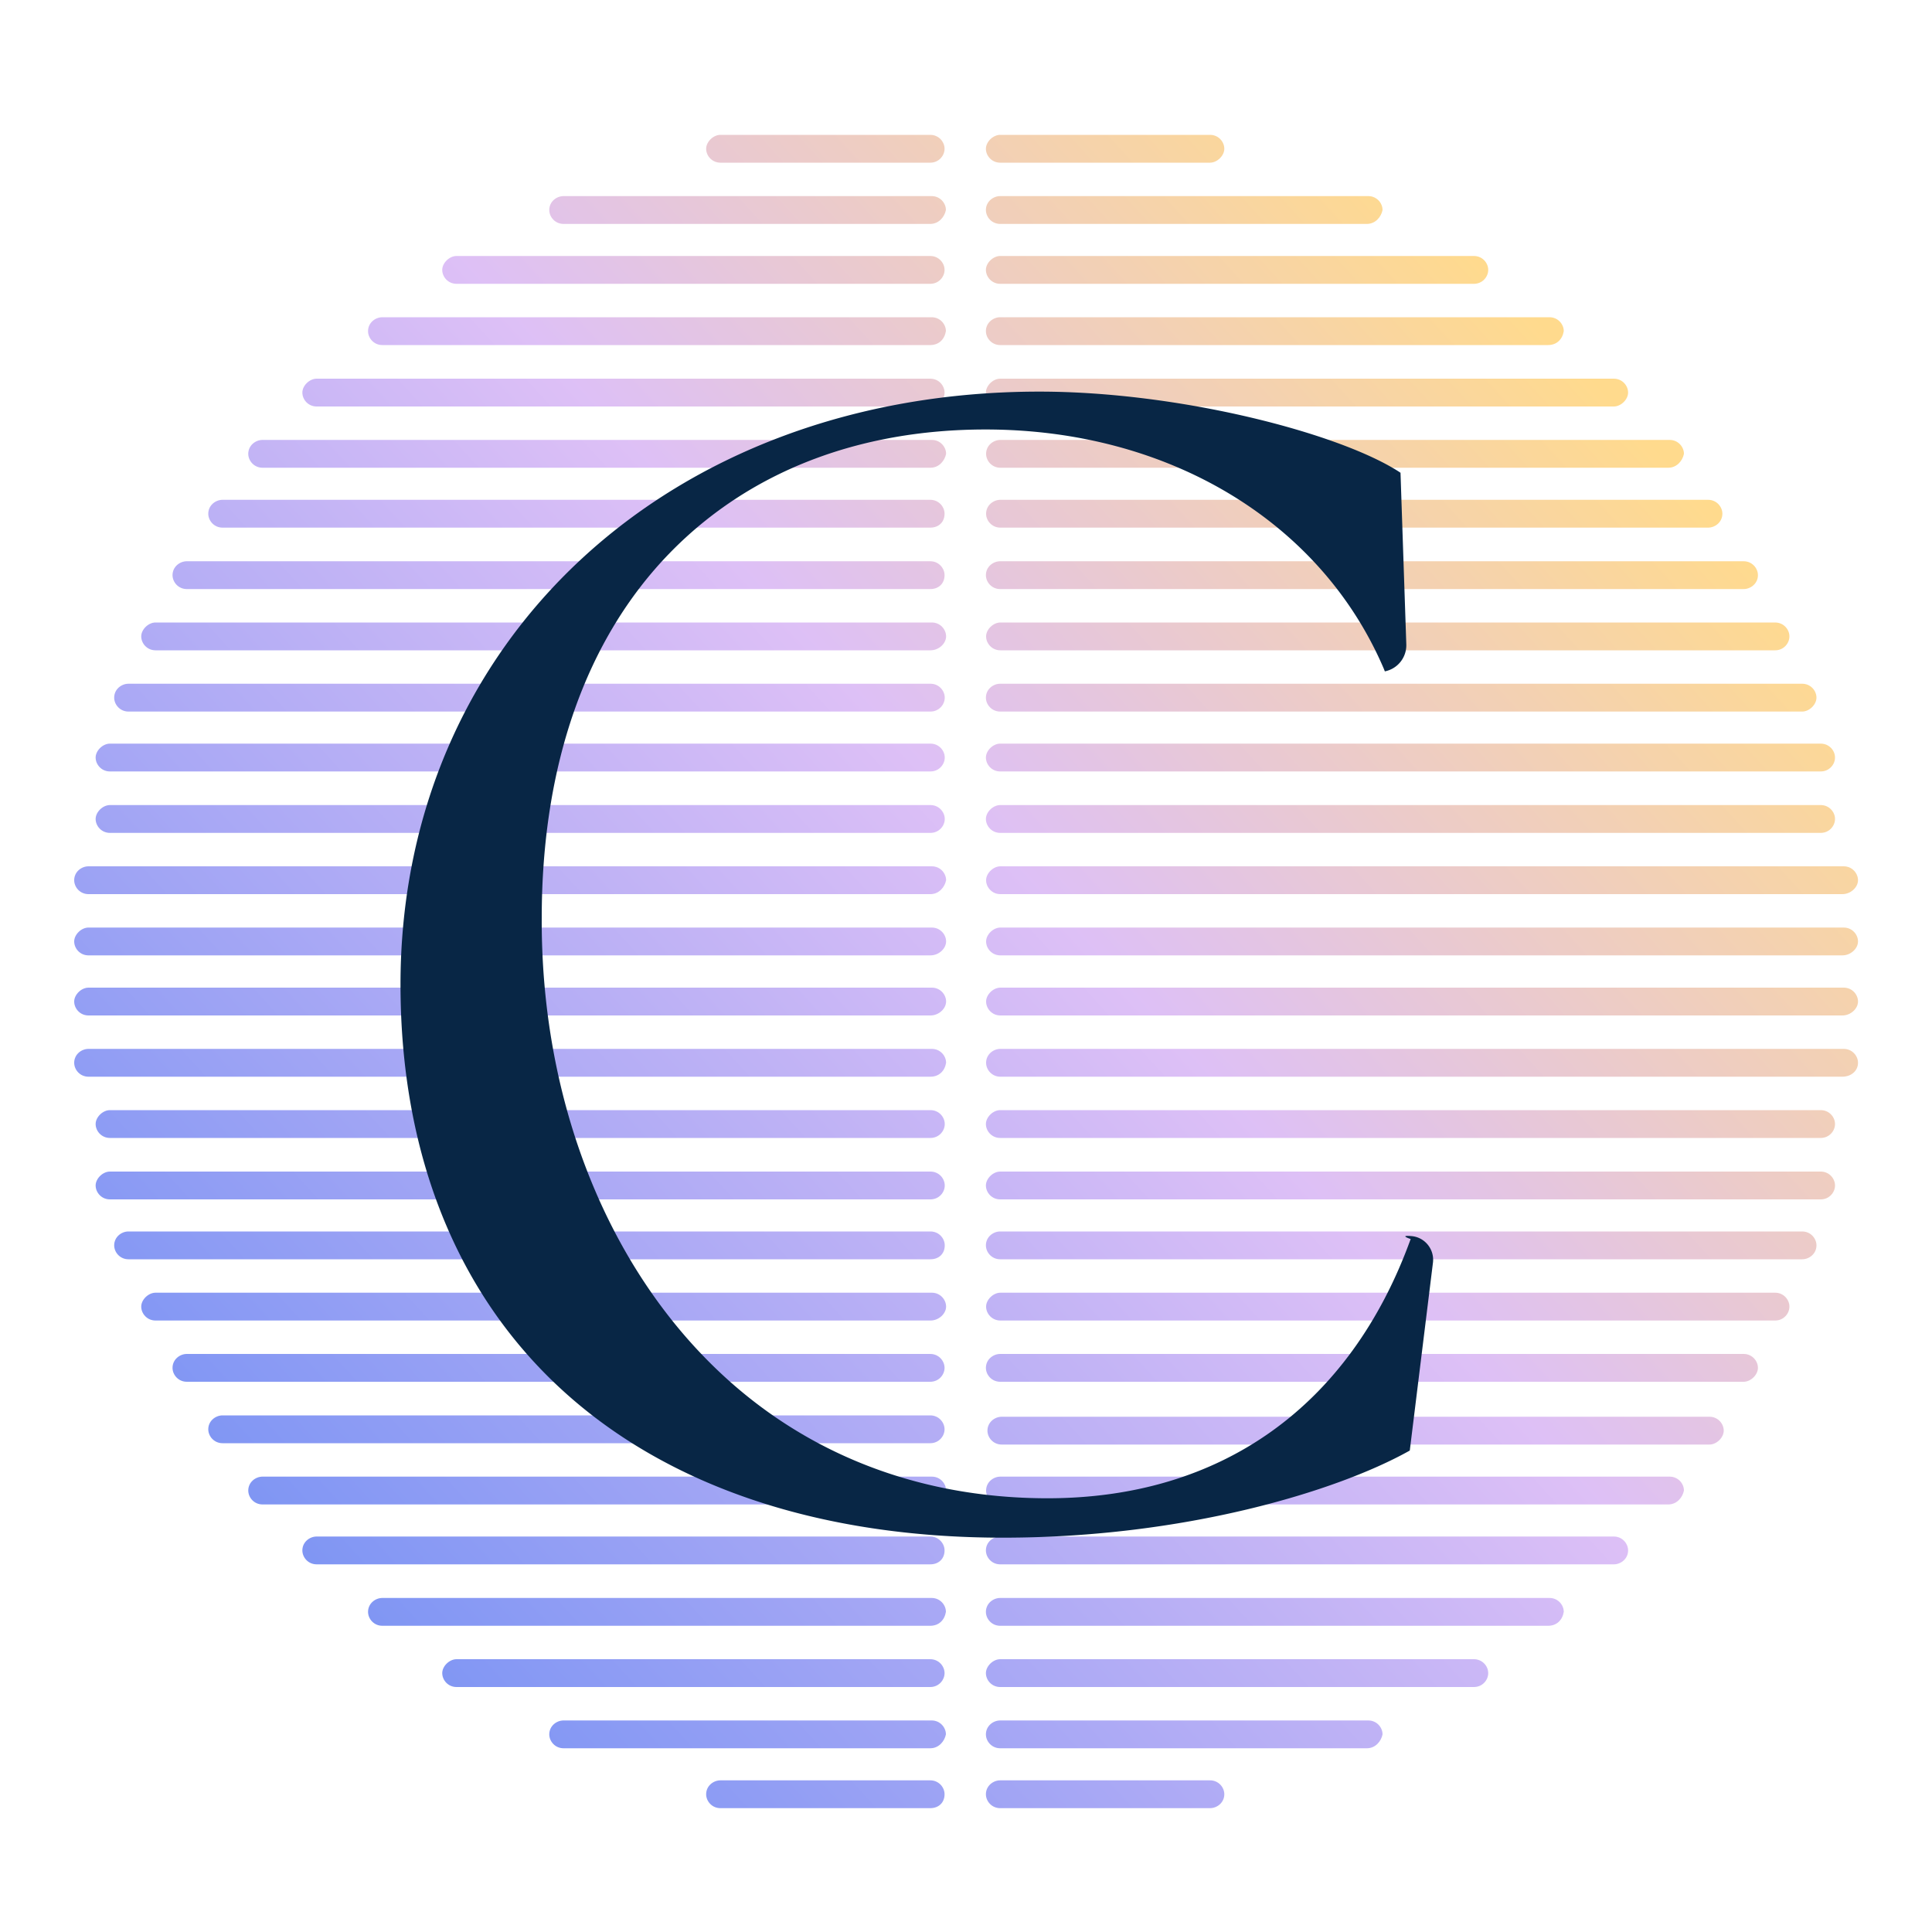
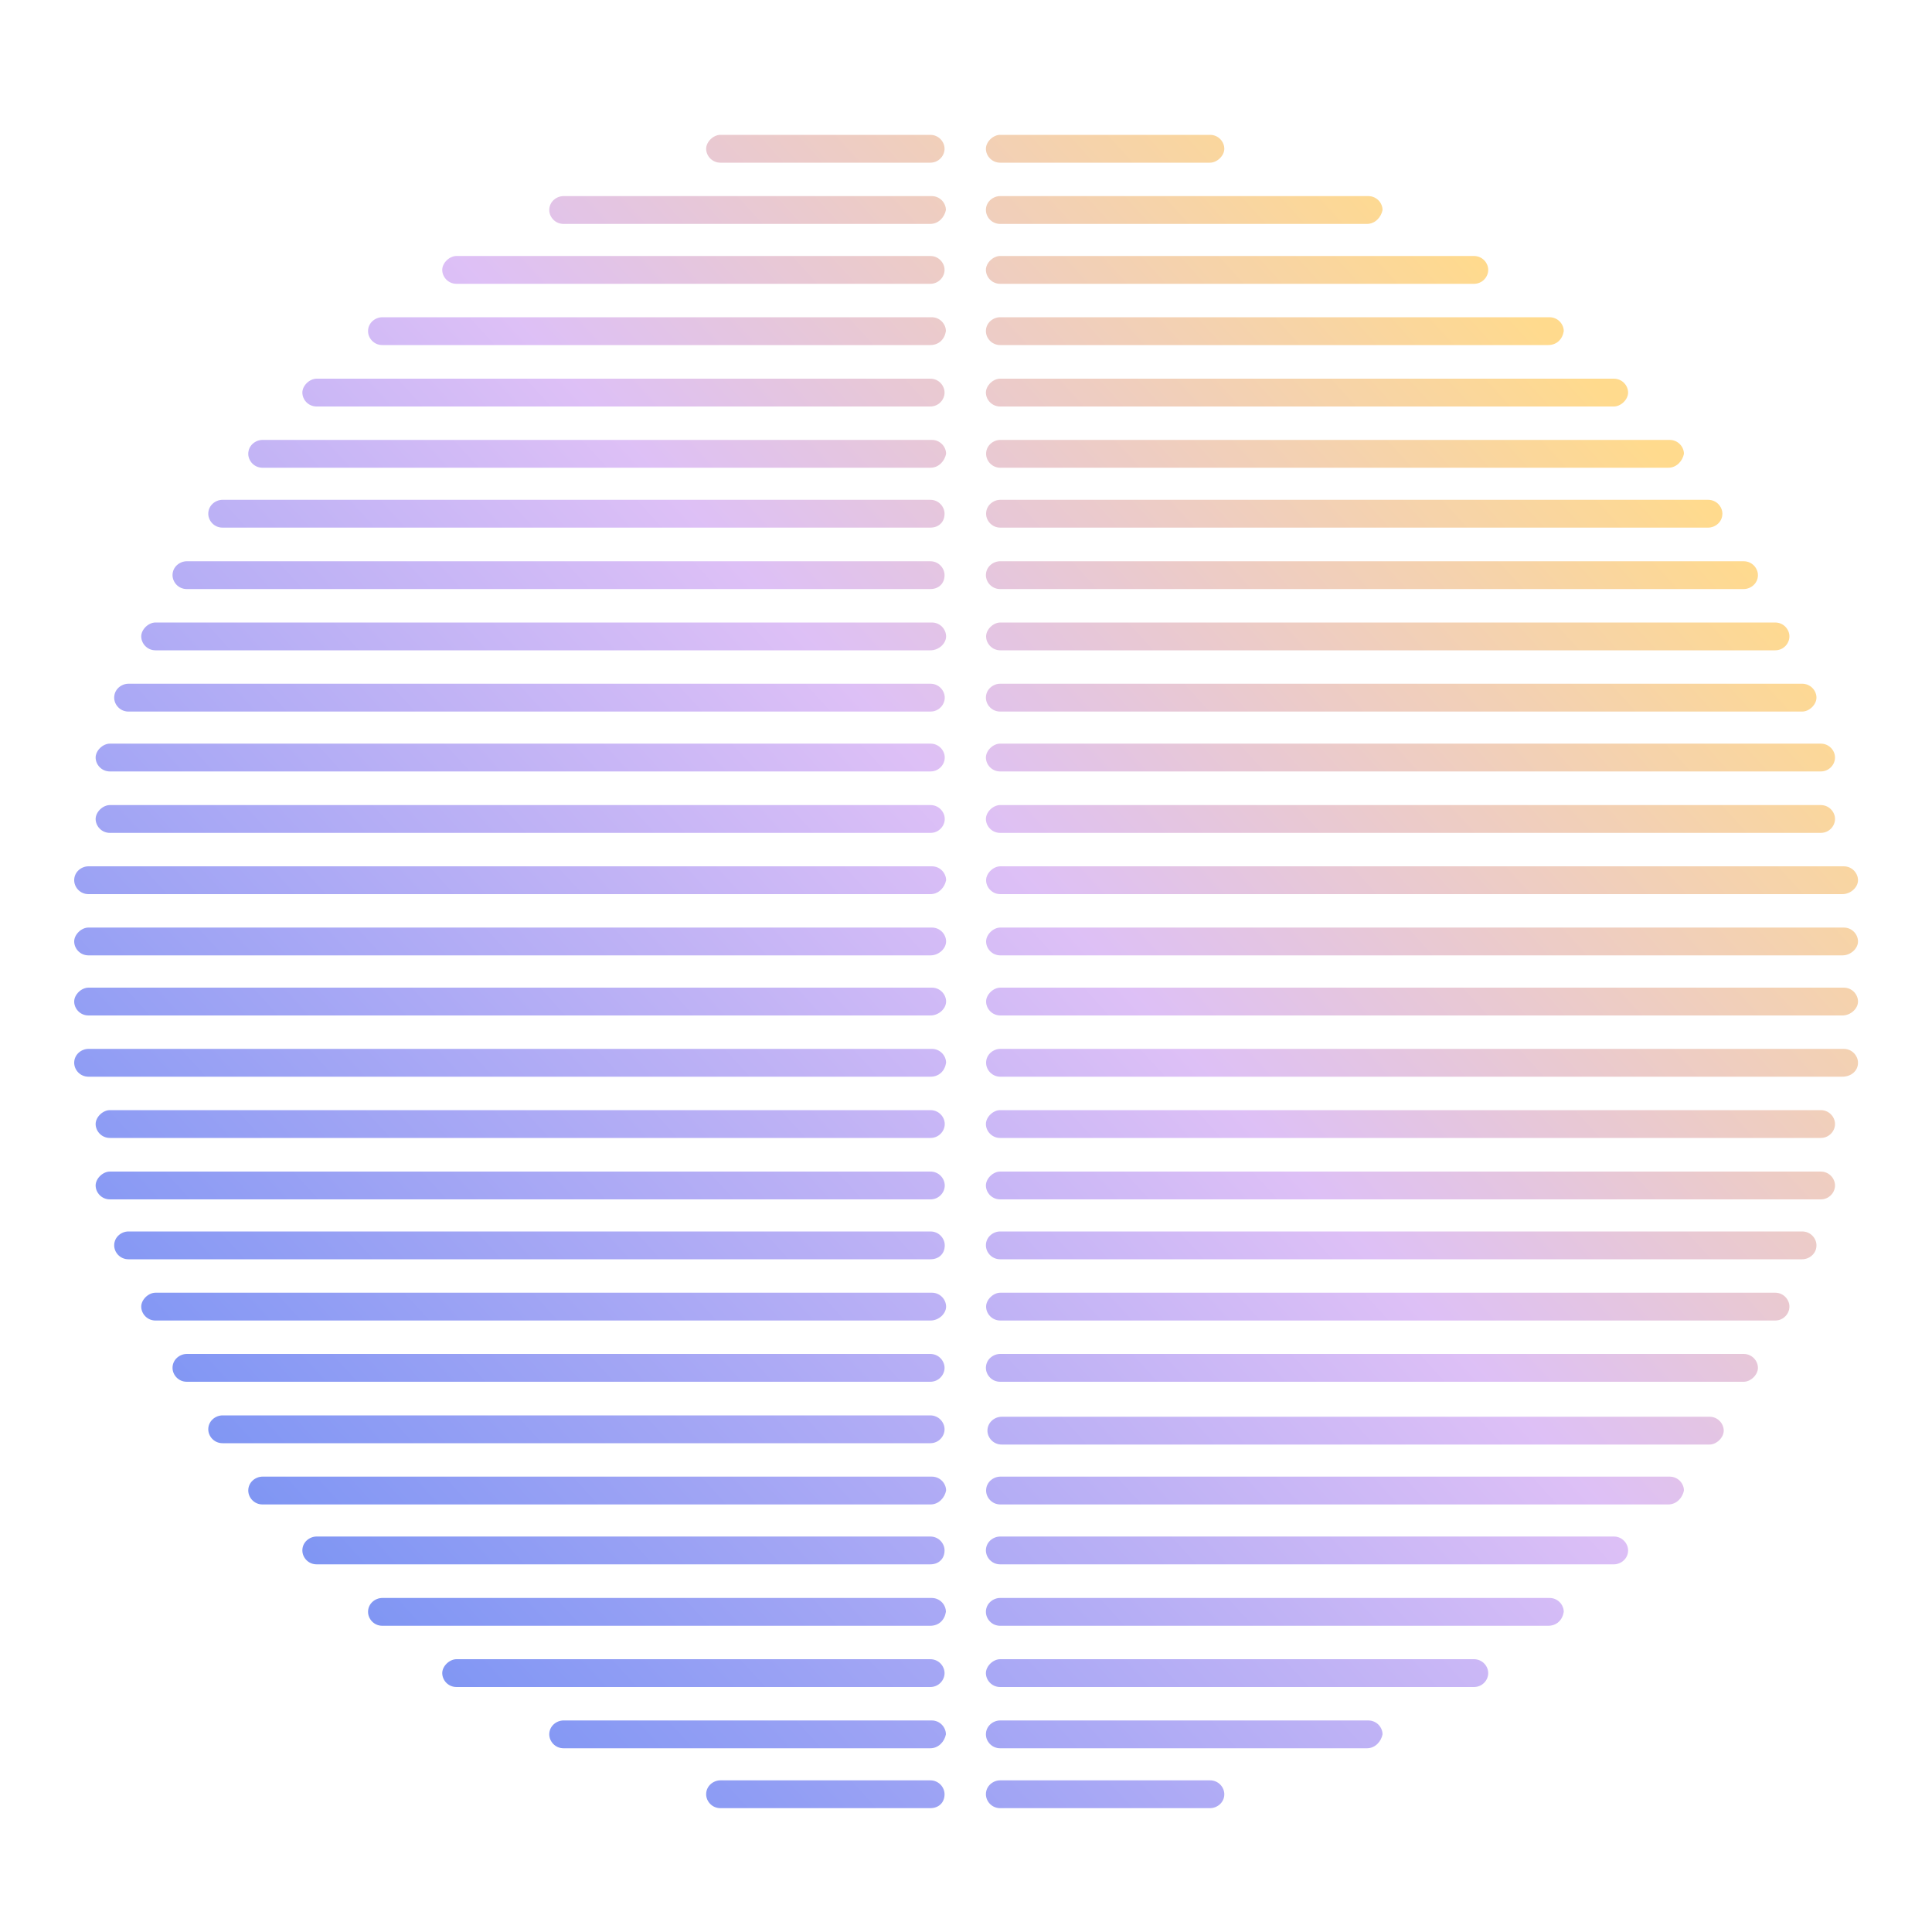
<svg xmlns="http://www.w3.org/2000/svg" viewBox="0 0 100 100">
  <defs>
    <linearGradient id="a" x1="10.89" x2="82.83" y1="86.11" y2="20.18" gradientUnits="userSpaceOnUse">
      <stop offset="0" stop-color="#4f74f0" />
      <stop offset=".6" stop-color="#d5b0f4" />
      <stop offset="1" stop-color="#ffd171" />
    </linearGradient>
  </defs>
  <path d="M48.15 8.42H37.29c-.44 0-.74-.36-.74-.72s.37-.72.74-.72h10.86c.44 0 .74.36.74.72s-.3.72-.74.72Zm0 3.17H29.17c-.44 0-.74-.36-.74-.72 0-.43.37-.72.74-.72h19.05c.44 0 .74.36.74.72-.07.36-.37.72-.81.72Zm0 3.1H23.63c-.44 0-.74-.36-.74-.72s.37-.72.74-.72h24.52c.44 0 .74.36.74.72s-.3.72-.74.72Zm0 3.17H19.79c-.44 0-.74-.36-.74-.72 0-.43.37-.72.74-.72h28.43c.44 0 .74.36.74.72-.07.43-.37.72-.81.72Zm0 3.18H16.39c-.44 0-.74-.36-.74-.72s.37-.72.74-.72h31.76c.44 0 .74.36.74.72s-.3.72-.74.72Zm0 3.17H13.59c-.44 0-.74-.36-.74-.72 0-.43.37-.72.74-.72h34.64c.44 0 .74.36.74.72-.07.36-.37.72-.81.72Zm0 3.1H11.52c-.44 0-.74-.36-.74-.72 0-.43.37-.72.74-.72h36.63c.44 0 .74.36.74.72 0 .43-.3.72-.74.72Zm0 3.18H9.67c-.44 0-.74-.36-.74-.72 0-.43.37-.72.74-.72h38.48c.44 0 .74.36.74.72 0 .43-.3.72-.74.72Zm0 3.17H8.05c-.44 0-.74-.36-.74-.72s.37-.72.74-.72h40.18c.44 0 .74.36.74.72s-.37.72-.81.72Zm.01 3.17H6.65c-.44 0-.74-.36-.74-.72 0-.43.37-.72.74-.72h41.51c.44 0 .74.36.74.72s-.3.72-.74.72Zm-.01 3.1H5.69c-.44 0-.74-.36-.74-.72s.37-.72.74-.72h42.47c.44 0 .74.36.74.72s-.3.72-.74.72Zm0 3.18H5.69c-.44 0-.74-.36-.74-.72s.37-.72.74-.72h42.47c.44 0 .74.36.74.72s-.3.72-.74.72Zm0 3.17H4.58c-.44 0-.74-.36-.74-.72 0-.43.37-.72.74-.72h43.65c.44 0 .74.36.74.72-.07.36-.37.72-.81.72Zm0 3.17H4.58c-.44 0-.74-.36-.74-.72s.37-.72.74-.72h43.65c.44 0 .74.36.74.72s-.37.72-.81.72Zm0 3.11H4.58c-.44 0-.74-.36-.74-.72s.37-.72.74-.72h43.65c.44 0 .74.36.74.72s-.37.72-.81.72Zm0 3.17H4.58c-.44 0-.74-.36-.74-.72 0-.43.37-.72.74-.72h43.65c.44 0 .74.36.74.72-.07.43-.37.72-.81.72Zm0 3.17H5.69c-.44 0-.74-.36-.74-.72s.37-.72.74-.72h42.47c.44 0 .74.36.74.72s-.3.72-.74.72Zm0 3.18H5.69c-.44 0-.74-.36-.74-.72s.37-.72.74-.72h42.47c.44 0 .74.36.74.72s-.3.72-.74.72Zm.01 3.1H6.65c-.44 0-.74-.36-.74-.72 0-.43.37-.72.74-.72h41.51c.44 0 .74.36.74.72 0 .43-.3.72-.74.72Zm-.01 3.17H8.05c-.44 0-.74-.36-.74-.72s.37-.72.74-.72h40.18c.44 0 .74.36.74.72s-.37.72-.81.72Zm0 3.17H9.67c-.44 0-.74-.36-.74-.72 0-.43.37-.72.74-.72h38.48c.44 0 .74.36.74.72s-.3.72-.74.72Zm0 3.18H11.52c-.44 0-.74-.36-.74-.72 0-.43.37-.72.74-.72h36.63c.44 0 .74.36.74.72s-.3.72-.74.72Zm0 3.17H13.59c-.44 0-.74-.36-.74-.72 0-.43.37-.72.74-.72h34.64c.44 0 .74.36.74.72-.07.36-.37.72-.81.72Zm0 3.1H16.39c-.44 0-.74-.36-.74-.72 0-.43.37-.72.74-.72h31.76c.44 0 .74.36.74.72 0 .43-.3.72-.74.72Zm0 3.18H19.79c-.44 0-.74-.36-.74-.72 0-.43.37-.72.74-.72h28.43c.44 0 .74.36.74.72-.07.43-.37.72-.81.72Zm0 3.17H23.63c-.44 0-.74-.36-.74-.72s.37-.72.74-.72h24.52c.44 0 .74.36.74.72s-.3.72-.74.72Zm0 3.17H29.17c-.44 0-.74-.36-.74-.72 0-.43.37-.72.74-.72h19.05c.44 0 .74.36.74.72-.07.36-.37.72-.81.72Zm0 3.1H37.29c-.44 0-.74-.36-.74-.72 0-.43.37-.72.74-.72h10.86c.44 0 .74.36.74.72 0 .43-.3.72-.74.72Zm14.48 0H51.77c-.44 0-.74-.36-.74-.72 0-.43.37-.72.74-.72h10.86c.44 0 .74.36.74.72 0 .43-.37.72-.74.72Zm8.12-3.1H51.77c-.44 0-.74-.36-.74-.72 0-.43.37-.72.74-.72h19.05c.44 0 .74.36.74.72-.07.36-.37.72-.81.72Zm5.54-3.17H51.77c-.44 0-.74-.36-.74-.72s.37-.72.74-.72h24.52c.44 0 .74.36.74.72s-.3.72-.74.72Zm3.84-3.17H51.77c-.44 0-.74-.36-.74-.72 0-.43.37-.72.74-.72H80.2c.44 0 .74.36.74.72-.07.43-.37.72-.81.72Zm3.4-3.18H51.77c-.44 0-.74-.36-.74-.72 0-.43.37-.72.74-.72h31.76c.44 0 .74.36.74.72 0 .43-.37.72-.74.72Zm2.81-3.1H51.78c-.44 0-.74-.36-.74-.72 0-.43.37-.72.74-.72h34.64c.44 0 .74.36.74.72-.07.36-.37.72-.81.72Zm2.14-3.1H51.85c-.44 0-.74-.36-.74-.72 0-.43.37-.72.74-.72h36.63c.44 0 .74.36.74.72s-.37.72-.74.72Zm1.77-3.25H51.77c-.44 0-.74-.36-.74-.72 0-.43.37-.72.74-.72h38.48c.44 0 .74.36.74.72s-.37.72-.74.72Zm1.63-3.17h-40.1c-.44 0-.74-.36-.74-.72s.37-.72.74-.72h40.1c.44 0 .74.36.74.72s-.3.72-.74.72Zm1.4-3.17H51.77c-.44 0-.74-.36-.74-.72 0-.43.37-.72.74-.72h41.51c.44 0 .74.36.74.72 0 .43-.37.72-.74.72Zm.96-3.1H51.77c-.44 0-.74-.36-.74-.72s.37-.72.74-.72h42.47c.44 0 .74.36.74.72s-.3.72-.74.72Zm0-3.18H51.77c-.44 0-.74-.36-.74-.72s.37-.72.74-.72h42.47c.44 0 .74.36.74.72s-.3.72-.74.72Zm1.11-3.17H51.78c-.44 0-.74-.36-.74-.72 0-.43.37-.72.74-.72h43.65c.44 0 .74.36.74.72 0 .43-.37.72-.81.72Zm0-3.17H51.78c-.44 0-.74-.36-.74-.72s.37-.72.74-.72h43.65c.44 0 .74.36.74.72s-.37.72-.81.72Zm0-3.11H51.78c-.44 0-.74-.36-.74-.72s.37-.72.74-.72h43.65c.44 0 .74.36.74.72s-.37.72-.81.72Zm0-3.17H51.78c-.44 0-.74-.36-.74-.72s.37-.72.74-.72h43.65c.44 0 .74.36.74.72s-.37.72-.81.72Zm-1.11-3.17H51.77c-.44 0-.74-.36-.74-.72s.37-.72.74-.72h42.47c.44 0 .74.36.74.72s-.3.72-.74.72Zm0-3.18H51.77c-.44 0-.74-.36-.74-.72s.37-.72.74-.72h42.47c.44 0 .74.36.74.72s-.3.72-.74.72Zm-.96-3.1H51.77c-.44 0-.74-.36-.74-.72 0-.43.37-.72.74-.72h41.51c.44 0 .74.36.74.72s-.37.72-.74.72Zm-3.03-6.34H51.77c-.44 0-.74-.36-.74-.72 0-.43.37-.72.74-.72h38.48c.44 0 .74.36.74.72 0 .43-.37.72-.74.72Zm-1.84-3.18H51.78c-.44 0-.74-.36-.74-.72 0-.43.37-.72.74-.72h36.63c.44 0 .74.36.74.72 0 .43-.37.72-.74.72Zm-2.07-3.1H51.78c-.44 0-.74-.36-.74-.72 0-.43.37-.72.74-.72h34.64c.44 0 .74.36.74.72-.07.36-.37.72-.81.72Zm-2.81-3.17H51.77c-.44 0-.74-.36-.74-.72s.37-.72.74-.72h31.76c.44 0 .74.36.74.72s-.37.72-.74.72Zm-3.4-3.18H51.77c-.44 0-.74-.36-.74-.72 0-.43.37-.72.74-.72H80.2c.44 0 .74.36.74.72-.07.43-.37.72-.81.72Zm-3.84-3.17H51.77c-.44 0-.74-.36-.74-.72s.37-.72.74-.72h24.52c.44 0 .74.36.74.72s-.3.72-.74.72Zm-5.54-3.1H51.77c-.44 0-.74-.36-.74-.72 0-.43.37-.72.74-.72h19.05c.44 0 .74.36.74.72-.07.36-.37.72-.81.72Zm-8.12-3.17H51.77c-.44 0-.74-.36-.74-.72s.37-.72.74-.72h10.86c.44 0 .74.36.74.72s-.37.72-.74.72Zm29.25 25.24h-40.1c-.44 0-.74-.36-.74-.72s.37-.72.74-.72h40.1c.44 0 .74.36.74.72s-.3.72-.74.72Z" style="fill:url(#a);opacity:.8" />
-   <path d="M73.02 64.12c-3.13 8.66-9.8 13.43-18.8 13.43-6.87 0-12.94-2.45-17.55-7.09-5.53-5.56-8.67-13.92-8.63-22.95 0-7.9 2.29-14.43 6.63-18.89 4.07-4.18 9.72-6.39 16.34-6.39 9.44 0 17.34 4.74 20.61 12.37l.06.15a1.38 1.38 0 0 0 1.11-1.4l-.3-8.88-.09-.06c-3.12-2-11.34-4.14-18.6-4.14-19.16 0-33.07 12.91-33.07 30.69 0 8.78 2.93 16.07 8.47 21.08 5.46 4.94 13.31 7.55 22.71 7.55s17.25-2.4 20.97-4.46l.09-.05 1.2-9.73c.08-.69-.42-1.31-1.11-1.37s-.05.15-.05.15Z" style="fill:#082645" />
</svg>